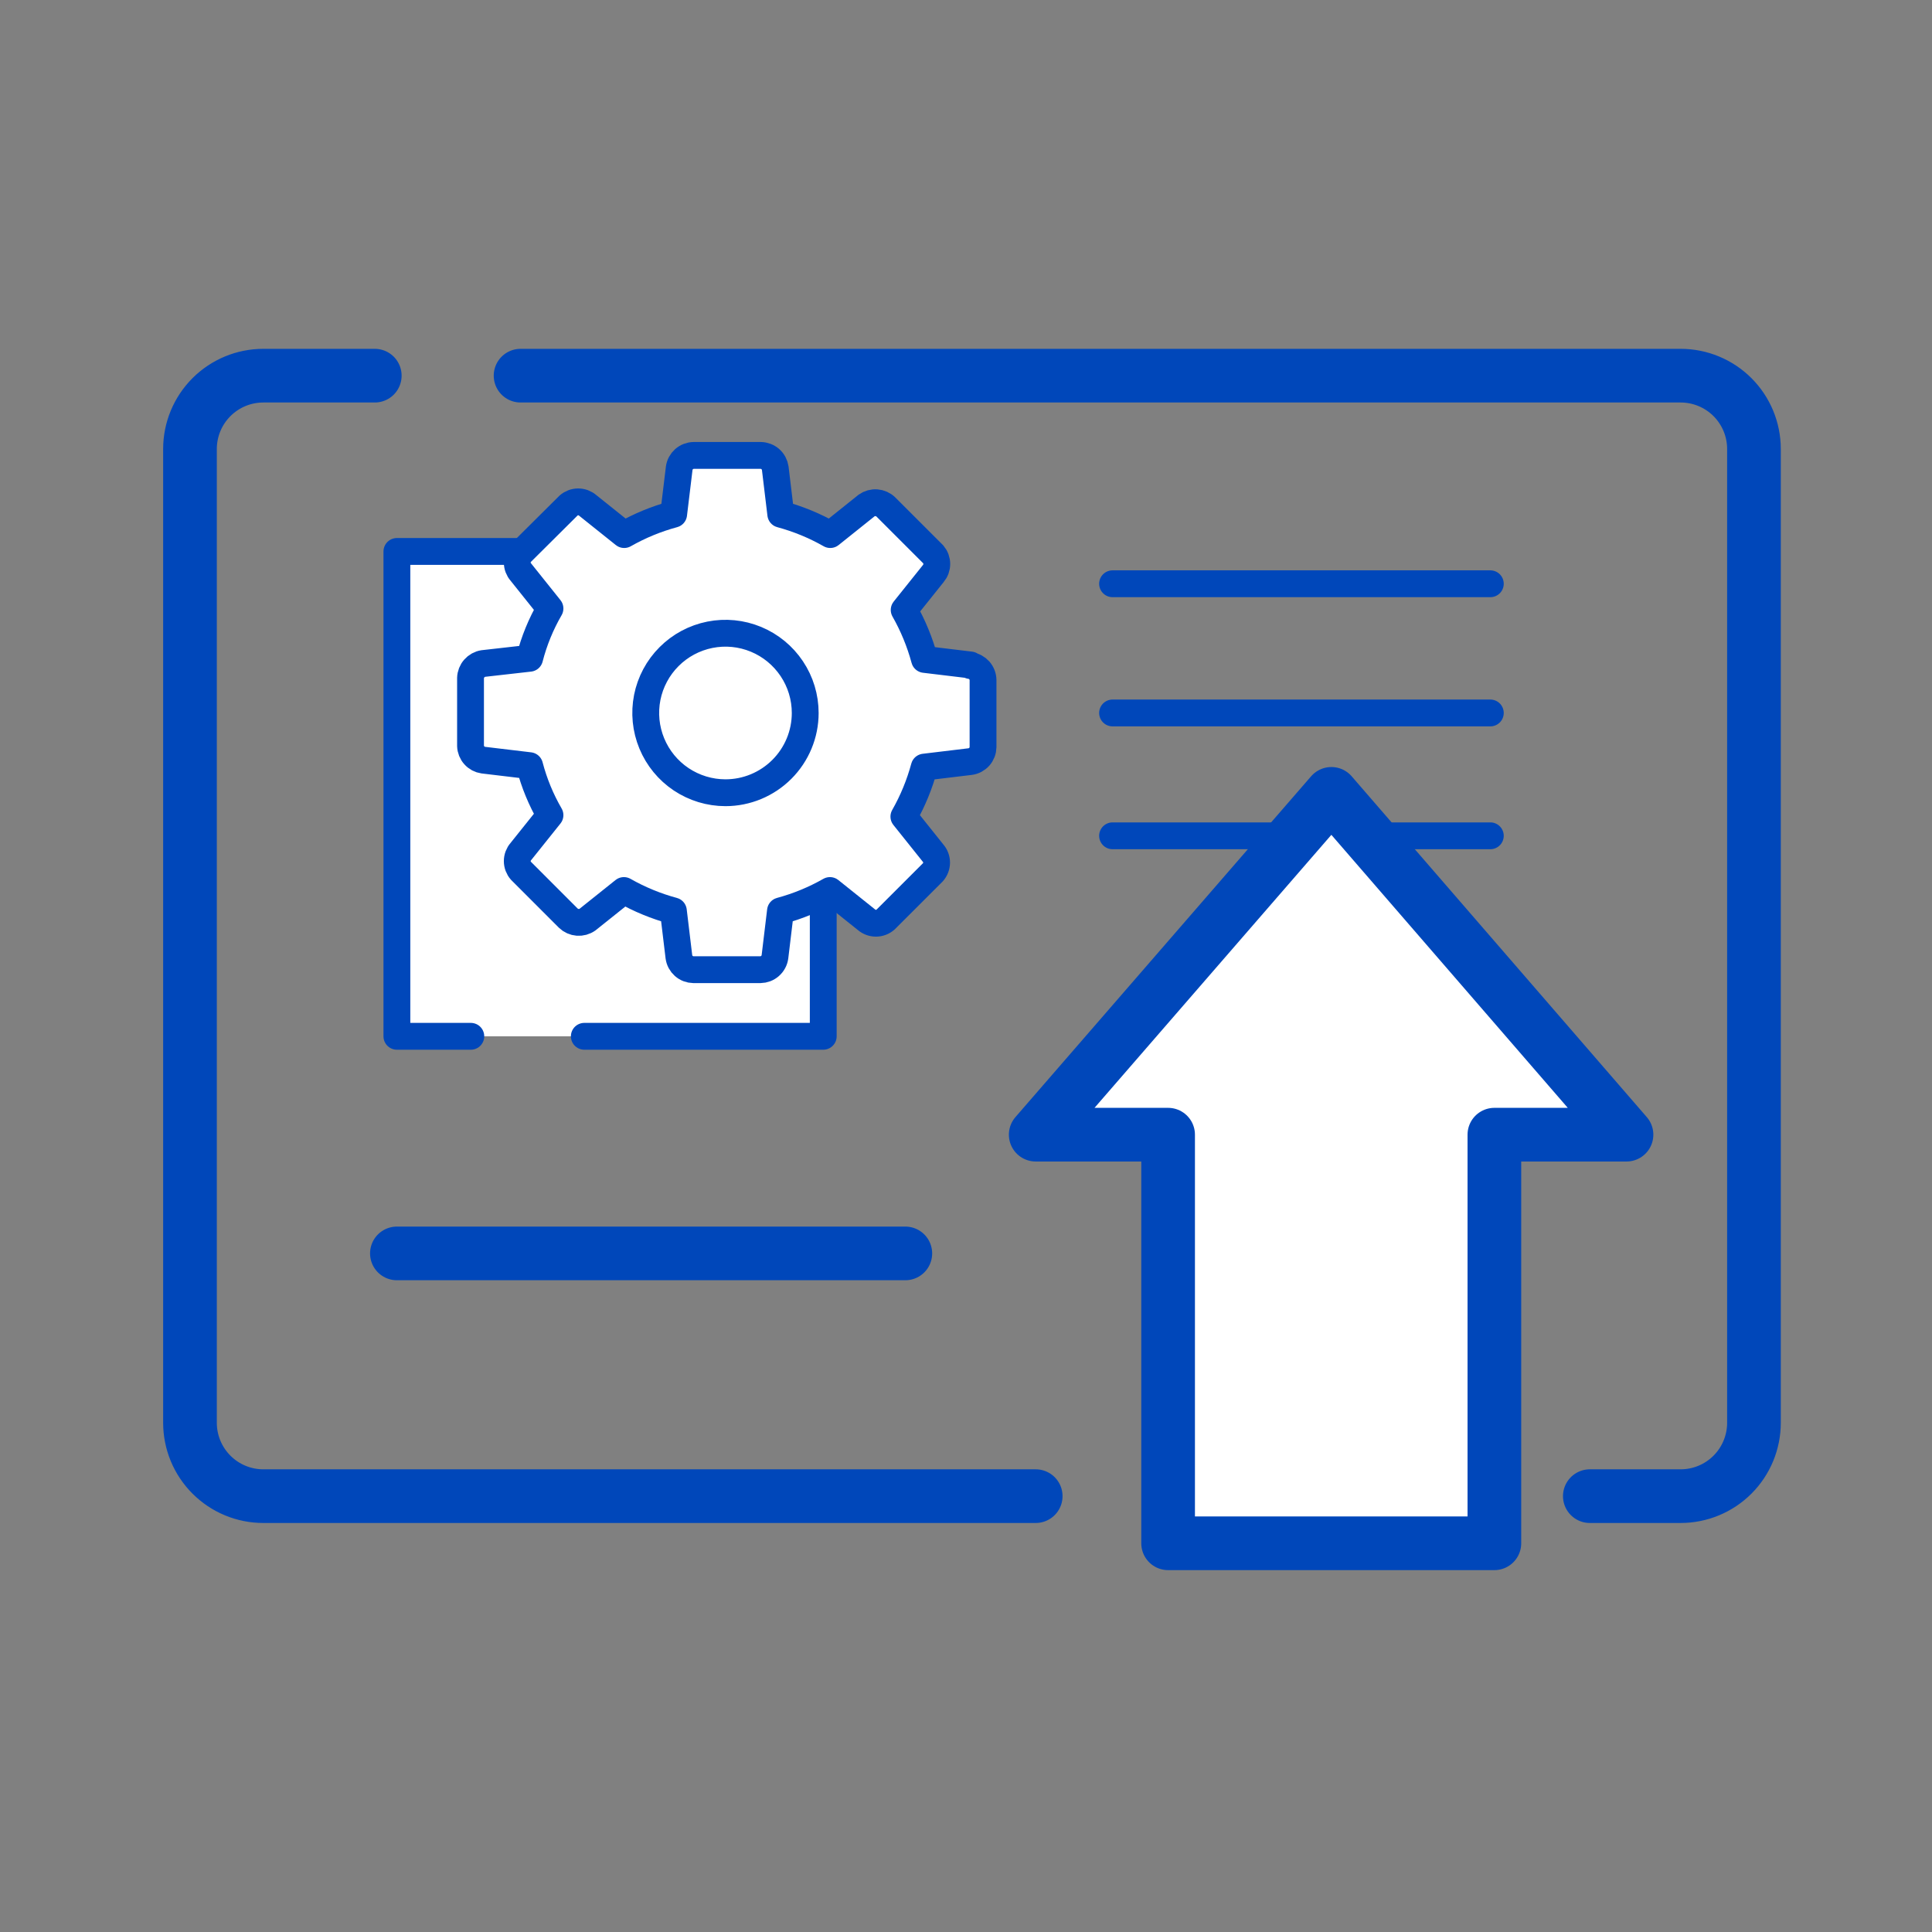
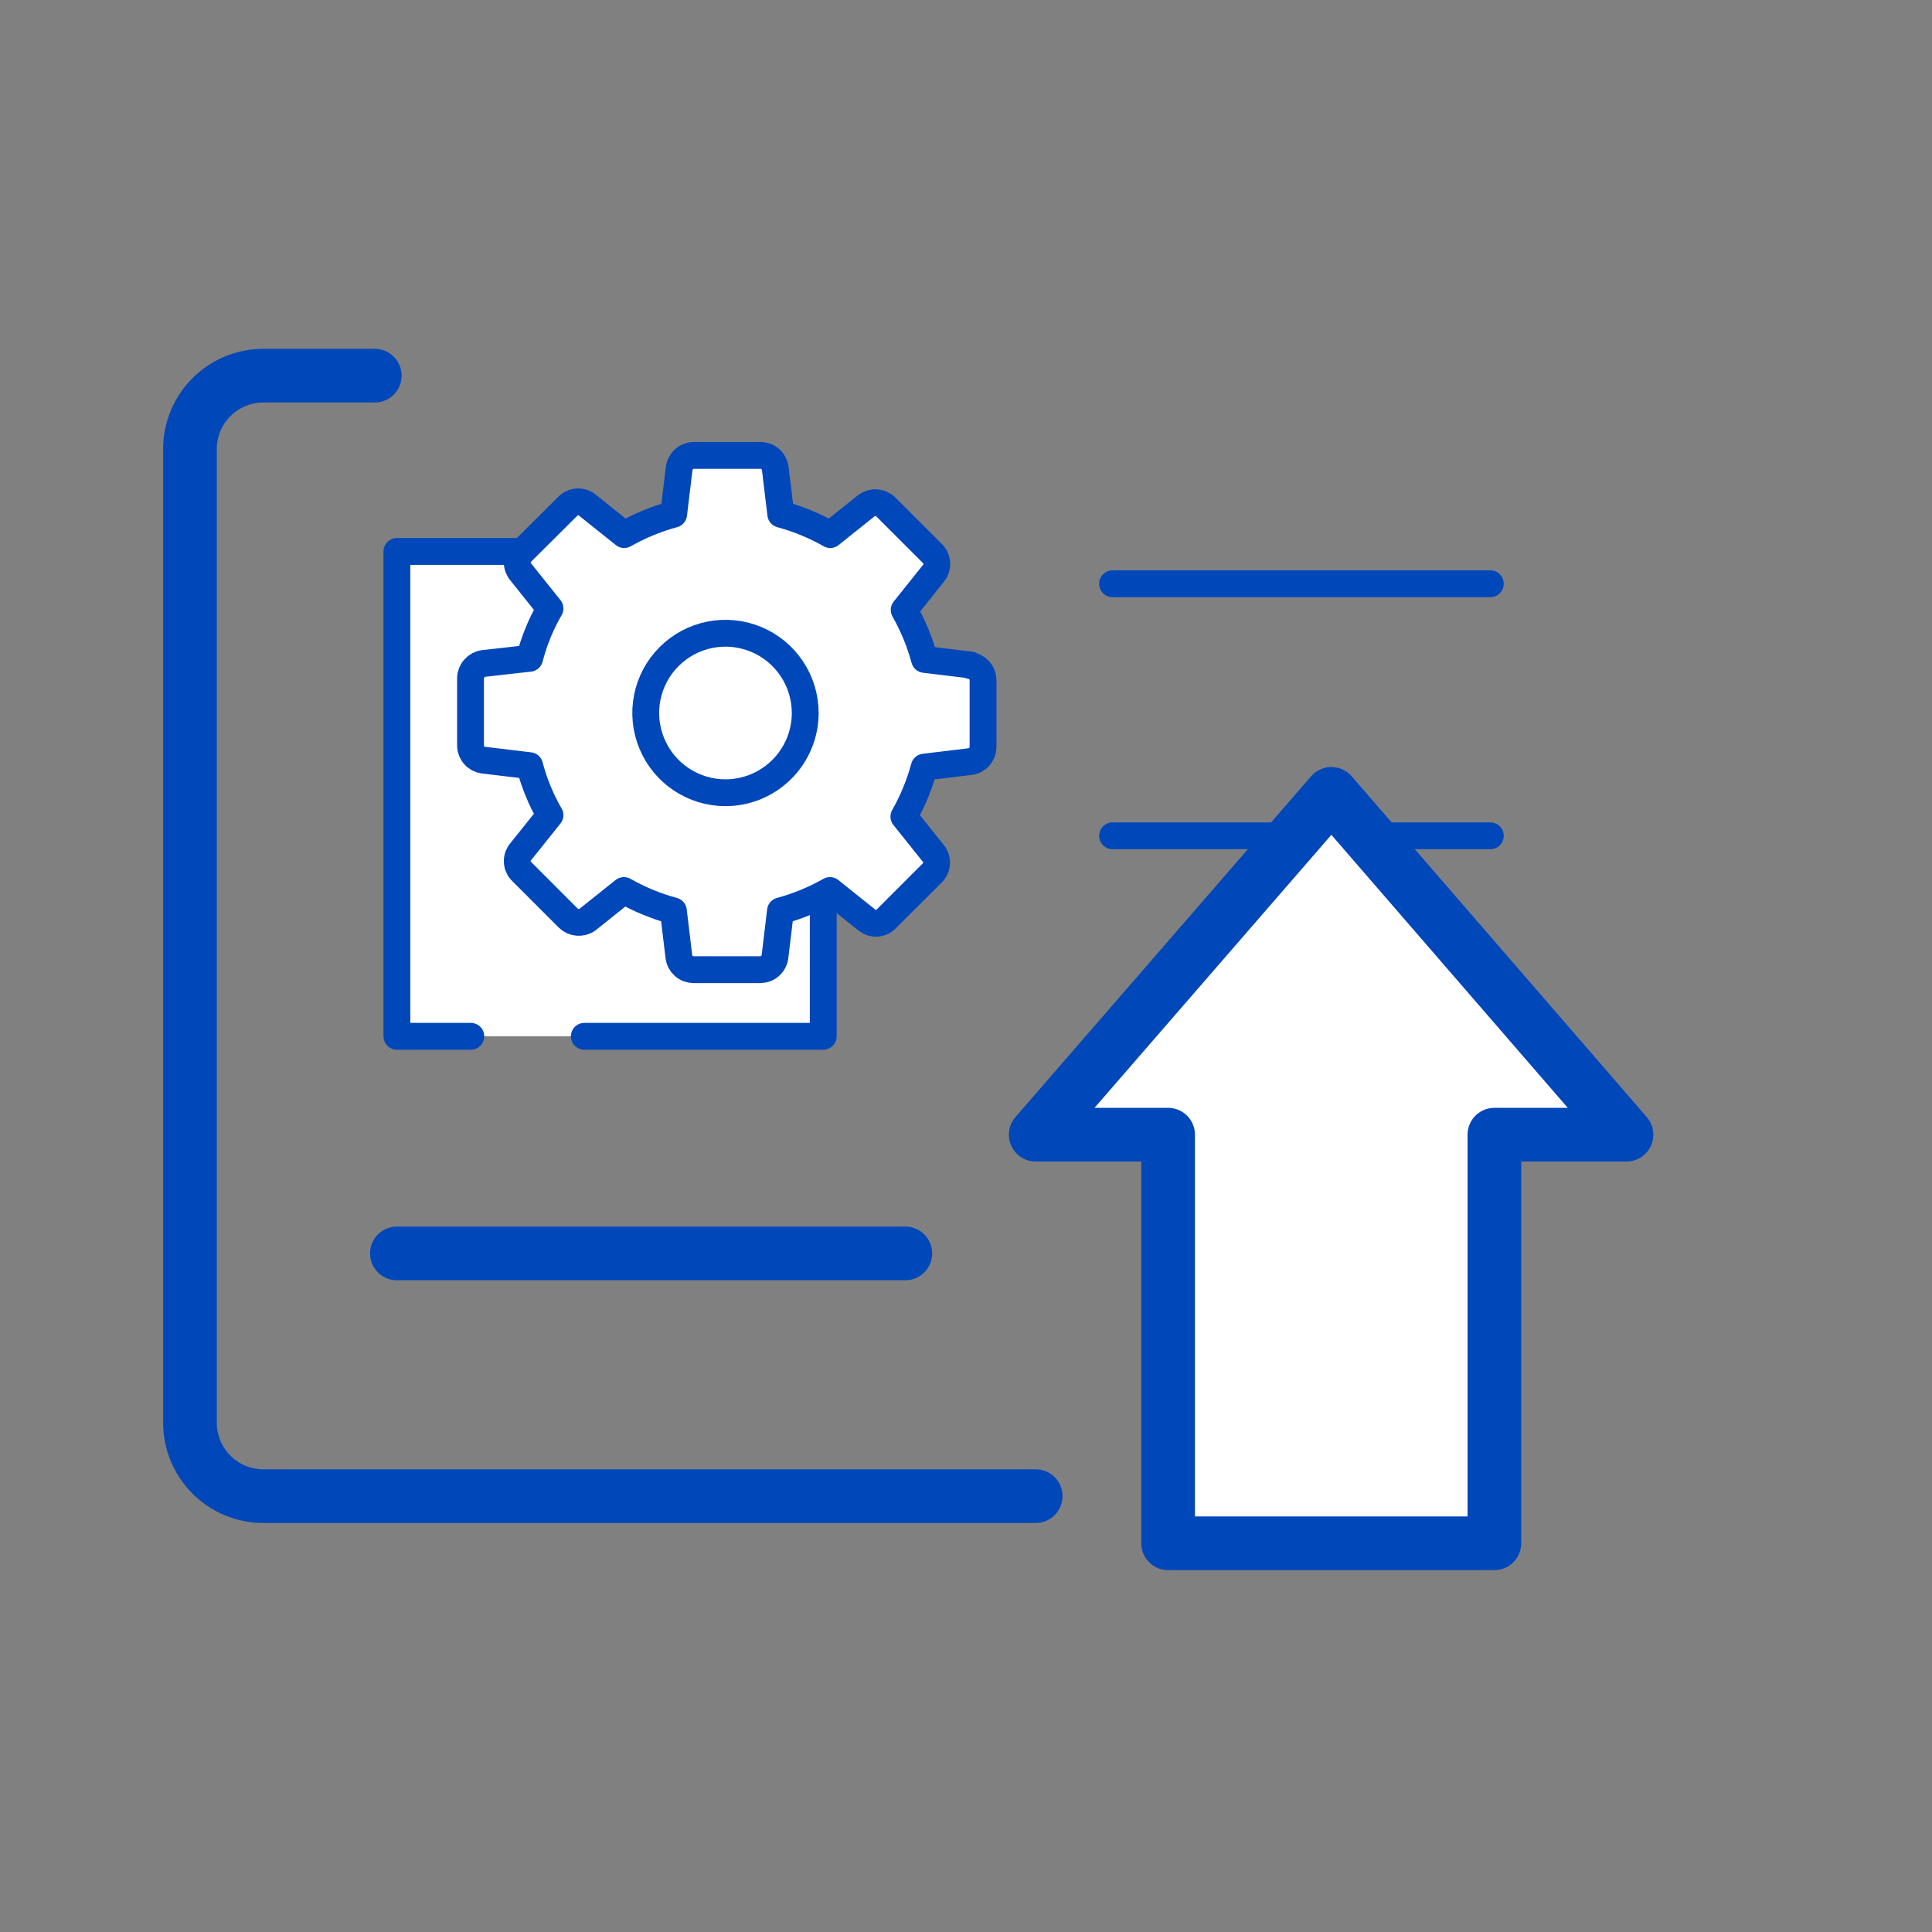
<svg xmlns="http://www.w3.org/2000/svg" width="72" height="72" viewBox="0 0 72 72" fill="none">
  <rect x="0" y="0" width="72" height="72" fill="#808080" stroke="none" />
-   <path d="M19.4 14H62.632C63.357 14 64.052 14.288 64.565 14.8C65.077 15.313 65.365 16.008 65.365 16.733V53.023C65.365 53.748 65.077 54.444 64.565 54.956C64.052 55.469 63.357 55.757 62.632 55.757H59.248" stroke="#0047BA" stroke-width="2" stroke-linecap="round" stroke-linejoin="round" />
  <path d="M38.598 55.757H9.813C9.088 55.757 8.393 55.469 7.881 54.956C7.368 54.444 7.08 53.748 7.08 53.023V16.733C7.08 16.008 7.368 15.313 7.881 14.8C8.393 14.288 9.088 14 9.813 14H13.967" stroke="#0047BA" stroke-width="2" stroke-linecap="round" stroke-linejoin="round" />
  <path d="M17.546 38.62H14.791V20.551H30.68V38.62H21.776" fill="white" />
  <path d="M17.546 38.62H14.791V20.551H30.68V38.62H21.776" stroke="#0047BA" stroke-linecap="round" stroke-linejoin="round" />
  <path d="M41.462 21.755H55.54" stroke="#0047BA" stroke-linecap="round" stroke-linejoin="round" />
-   <path d="M41.462 26.57H55.54" stroke="#0047BA" stroke-linecap="round" stroke-linejoin="round" />
  <path d="M41.462 31.148H55.54" stroke="#0047BA" stroke-linecap="round" stroke-linejoin="round" />
  <path d="M60.615 42.286L49.617 29.585L38.598 42.286H43.532V57.514H55.691V42.286H60.615Z" fill="white" stroke="#0047BA" stroke-width="2" stroke-linecap="round" stroke-linejoin="round" />
  <path d="M14.791 46.711H33.739" stroke="#0047BA" stroke-width="2" stroke-linecap="round" stroke-linejoin="round" />
  <path d="M36.168 24.781L34.455 24.575C34.281 23.931 34.026 23.311 33.696 22.731L34.78 21.376C34.865 21.276 34.911 21.149 34.911 21.018C34.911 20.887 34.865 20.76 34.78 20.66L33.012 18.892C32.918 18.801 32.795 18.746 32.664 18.736C32.533 18.726 32.403 18.762 32.296 18.838L30.941 19.922C30.361 19.592 29.741 19.337 29.097 19.163L28.891 17.449C28.872 17.318 28.808 17.198 28.708 17.11C28.609 17.023 28.481 16.974 28.348 16.972H25.854C25.721 16.974 25.594 17.023 25.494 17.11C25.395 17.198 25.33 17.318 25.312 17.449L25.105 19.163C24.461 19.337 23.842 19.592 23.262 19.922L21.906 18.838C21.807 18.751 21.68 18.703 21.548 18.703C21.416 18.703 21.289 18.751 21.19 18.838L19.412 20.606C19.325 20.705 19.277 20.832 19.277 20.963C19.277 21.095 19.325 21.222 19.412 21.321L20.496 22.677C20.159 23.258 19.904 23.882 19.737 24.532L18.012 24.727C17.882 24.747 17.763 24.813 17.676 24.912C17.588 25.011 17.539 25.137 17.535 25.269V27.796C17.539 27.927 17.589 28.052 17.677 28.149C17.764 28.247 17.883 28.31 18.012 28.328L19.737 28.534C19.906 29.18 20.161 29.8 20.496 30.378L19.412 31.733C19.325 31.832 19.277 31.959 19.277 32.091C19.277 32.223 19.325 32.35 19.412 32.449L21.179 34.217C21.274 34.308 21.397 34.363 21.527 34.373C21.658 34.383 21.788 34.347 21.895 34.271L23.251 33.187C23.831 33.517 24.45 33.772 25.095 33.946L25.301 35.66C25.319 35.791 25.384 35.911 25.483 35.999C25.583 36.087 25.71 36.135 25.843 36.137H28.338C28.47 36.135 28.598 36.087 28.697 35.999C28.797 35.911 28.862 35.791 28.88 35.66L29.086 33.946C29.73 33.772 30.35 33.517 30.93 33.187L32.285 34.271C32.384 34.358 32.512 34.406 32.644 34.406C32.775 34.406 32.902 34.358 33.001 34.271L34.769 32.504C34.856 32.404 34.904 32.277 34.904 32.145C34.904 32.014 34.856 31.887 34.769 31.788L33.685 30.432C34.015 29.852 34.27 29.232 34.444 28.588L36.157 28.382C36.289 28.364 36.409 28.299 36.497 28.2C36.584 28.1 36.633 27.972 36.635 27.84V25.345C36.633 25.212 36.584 25.085 36.497 24.985C36.409 24.886 36.289 24.821 36.157 24.803L36.168 24.781ZM27.036 29.543C26.448 29.543 25.874 29.368 25.385 29.042C24.896 28.715 24.516 28.251 24.291 27.708C24.066 27.165 24.007 26.567 24.121 25.991C24.236 25.415 24.519 24.885 24.935 24.47C25.35 24.054 25.88 23.771 26.456 23.656C27.033 23.541 27.63 23.6 28.173 23.825C28.716 24.05 29.18 24.431 29.507 24.92C29.834 25.408 30.008 25.983 30.008 26.571C30.008 27.359 29.695 28.115 29.137 28.672C28.58 29.229 27.824 29.543 27.036 29.543V29.543Z" fill="white" stroke="#0047BA" stroke-linecap="round" stroke-linejoin="round" />
</svg>